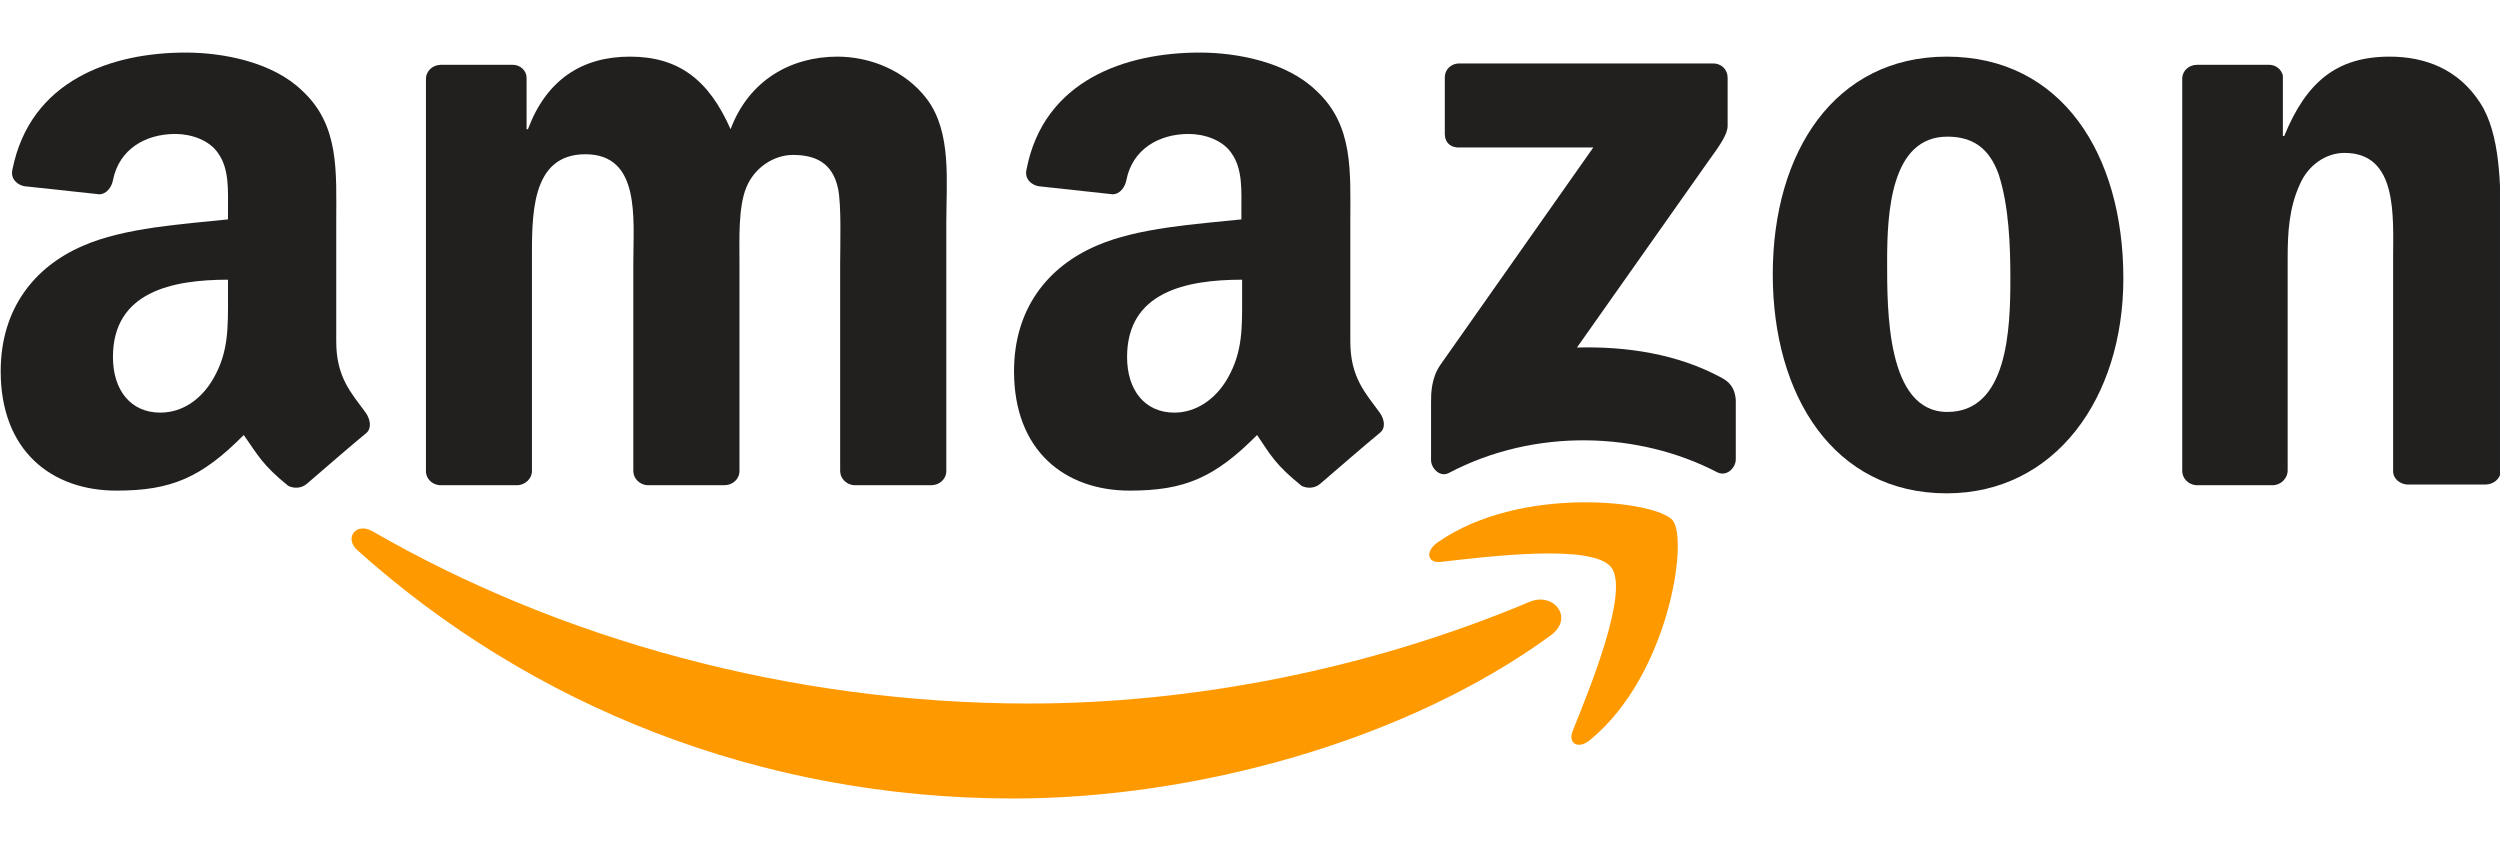
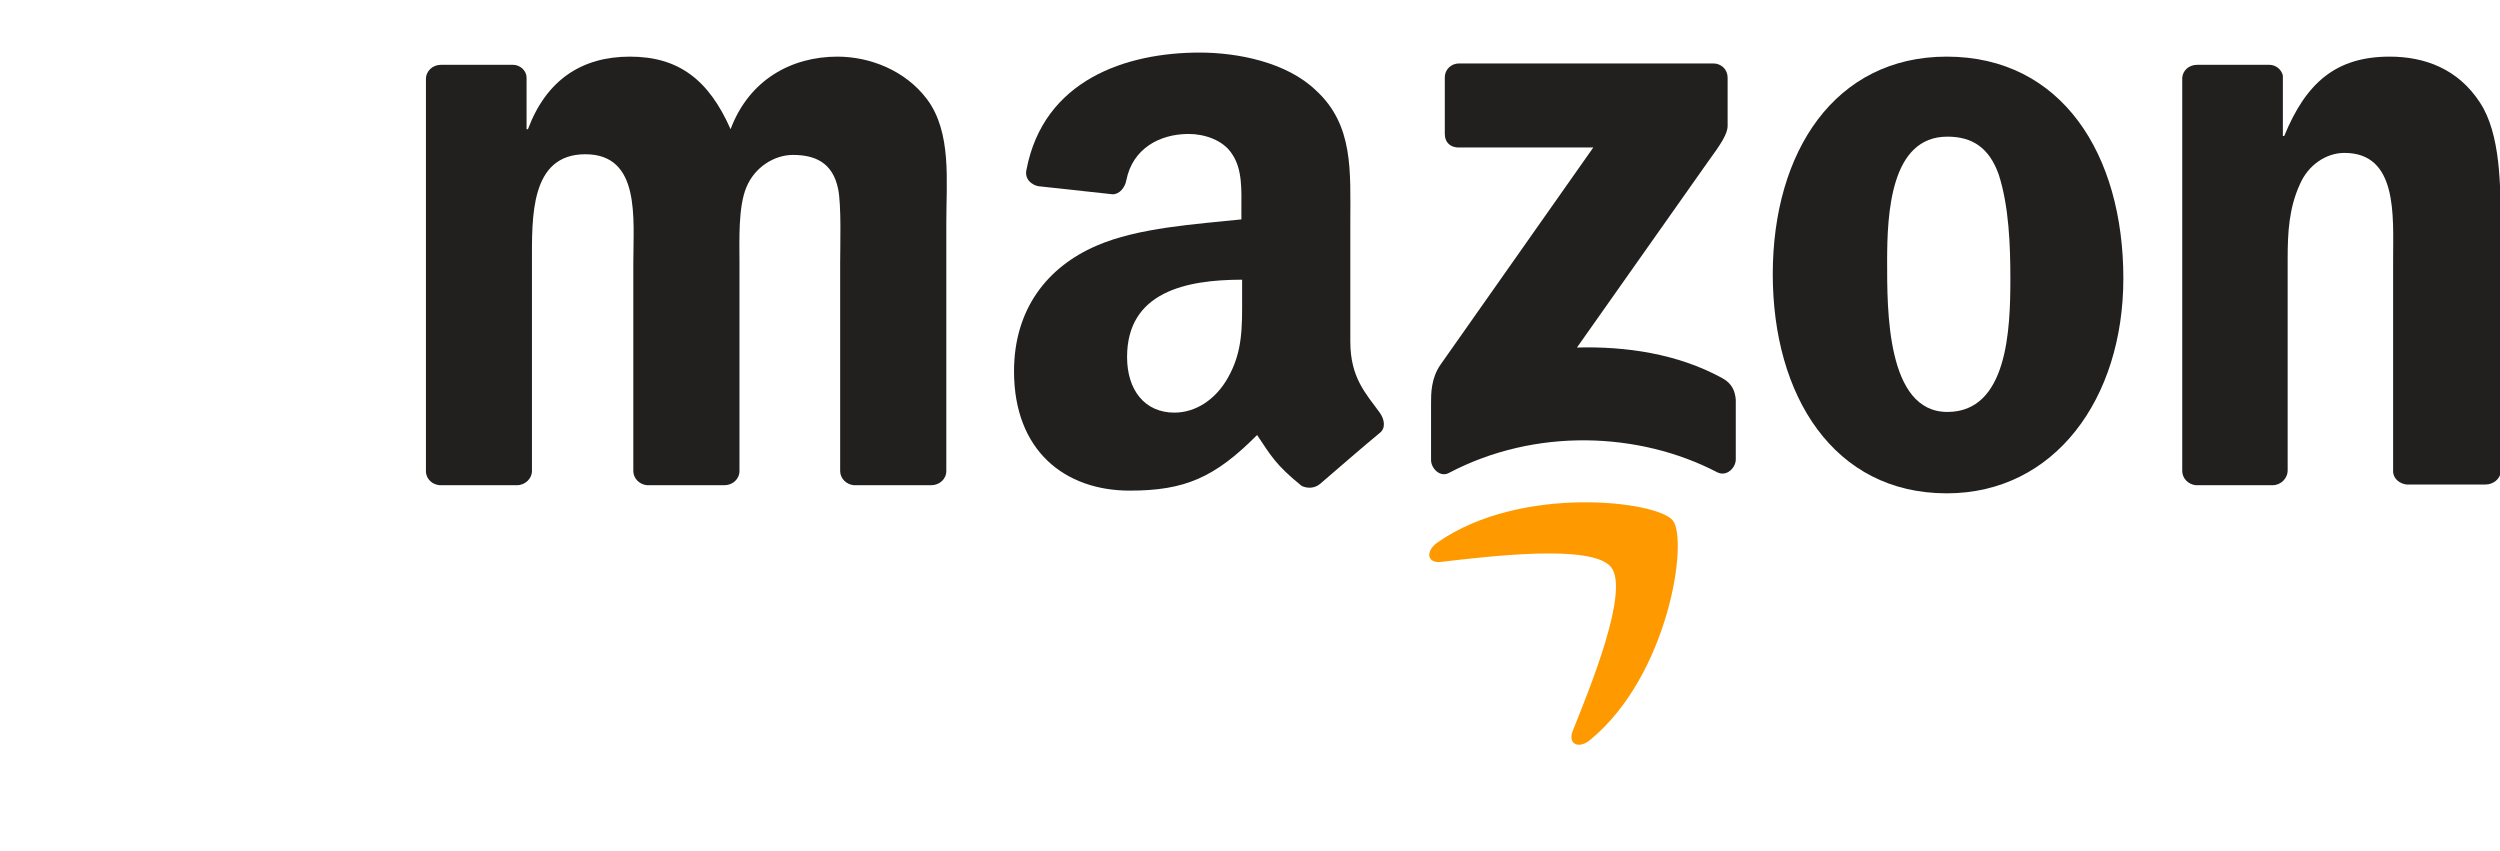
<svg xmlns="http://www.w3.org/2000/svg" width="141" height="48" viewBox="0 0 141 48" fill="none">
  <g clip-path="url(#clip0_1869_3416)">
-     <path d="M87.435 35.855C79.248 41.823 67.353 45.035 57.158 45.035C42.83 45.035 29.931 39.796 20.16 31.036C19.389 30.349 20.083 29.43 21.011 29.965C31.553 36.046 44.568 39.679 58.048 39.679C67.125 39.679 77.088 37.806 86.278 33.941C87.628 33.371 88.826 34.863 87.435 35.855Z" fill="#FF9900" />
    <path d="M90.87 31.994C89.826 30.655 83.958 31.383 81.292 31.688C80.48 31.803 80.364 31.077 81.099 30.578C85.772 27.327 93.459 28.246 94.345 29.354C95.235 30.464 94.114 38.073 89.711 41.708C89.055 42.281 88.397 41.975 88.705 41.212C89.675 38.801 91.914 33.333 90.87 31.994Z" fill="#FF9900" />
    <path d="M81.487 7.555V4.38C81.487 3.884 81.873 3.578 82.297 3.578H96.626C97.088 3.578 97.438 3.922 97.438 4.38V7.096C97.438 7.555 97.053 8.13 96.356 9.085L88.94 19.601C91.683 19.525 94.615 19.945 97.127 21.322C97.705 21.627 97.859 22.085 97.898 22.546V25.912C97.898 26.37 97.397 26.907 96.854 26.637C92.451 24.344 86.582 24.112 81.716 26.675C81.215 26.943 80.711 26.408 80.711 25.95V22.737C80.711 22.203 80.711 21.322 81.251 20.558L89.862 8.318H82.369C81.835 8.356 81.487 8.051 81.487 7.555Z" fill="#221F1F" />
    <path d="M29.16 27.366H24.794C24.37 27.327 24.062 27.022 24.023 26.64V4.456C24.023 3.998 24.409 3.655 24.874 3.655H28.928C29.352 3.655 29.699 3.998 29.699 4.38V7.287H29.776C30.82 4.495 32.828 3.194 35.529 3.194C38.272 3.194 39.971 4.495 41.205 7.287C42.249 4.495 44.642 3.194 47.231 3.194C49.045 3.194 51.053 3.957 52.289 5.602C53.68 7.476 53.372 10.192 53.372 12.562V26.564C53.372 27.022 52.986 27.366 52.521 27.366H48.156C47.732 27.327 47.385 26.984 47.385 26.564V14.82C47.385 13.901 47.462 11.569 47.269 10.65C46.961 9.158 45.956 8.738 44.719 8.738C43.675 8.738 42.557 9.426 42.092 10.574C41.629 11.684 41.706 13.557 41.706 14.82V26.564C41.706 27.022 41.321 27.366 40.855 27.366H36.49C36.066 27.327 35.719 26.984 35.719 26.564V14.82C35.719 12.333 36.143 8.7 33.015 8.7C29.887 8.7 30.002 12.257 30.002 14.82V26.564C30.008 26.984 29.622 27.366 29.16 27.366Z" fill="#221F1F" />
    <path d="M109.794 3.194C116.282 3.194 119.757 8.7 119.757 15.701C119.757 22.47 115.896 27.824 109.794 27.824C103.421 27.824 99.984 22.317 99.984 15.469C99.984 8.547 103.498 3.194 109.794 3.194ZM109.832 7.707C106.627 7.707 106.434 12.03 106.434 14.744C106.434 17.46 106.395 23.234 109.832 23.234C113.231 23.234 113.385 18.567 113.385 15.736C113.385 13.863 113.308 11.643 112.729 9.846C112.187 8.318 111.223 7.707 109.832 7.707Z" fill="#221F1F" />
    <path d="M128.176 27.366H123.849C123.425 27.327 123.078 26.984 123.078 26.564V4.38C123.117 3.96 123.464 3.655 123.929 3.655H127.983C128.368 3.655 128.677 3.922 128.754 4.266V7.669H128.831C130.068 4.647 131.767 3.194 134.779 3.194C136.749 3.194 138.64 3.881 139.877 5.796C141.036 7.555 141.036 10.538 141.036 12.679V26.64C140.998 27.022 140.612 27.327 140.185 27.327H135.743C135.358 27.289 135.011 27.022 134.972 26.64V14.591C134.972 12.183 135.242 8.624 132.229 8.624C131.186 8.624 130.183 9.311 129.718 10.383C129.101 11.722 129.024 13.099 129.024 14.591V26.523C129.027 26.984 128.638 27.366 128.176 27.366Z" fill="#221F1F" />
    <path d="M77.818 23.275C77.008 22.165 76.158 21.286 76.158 19.26V12.526C76.158 9.657 76.35 7.058 74.227 5.106C72.567 3.499 69.785 2.965 67.662 2.965C63.528 2.965 58.858 4.495 57.891 9.581C57.775 10.116 58.199 10.424 58.546 10.5L62.757 10.958C63.143 10.958 63.451 10.576 63.528 10.156C63.875 8.397 65.382 7.555 67.042 7.555C67.932 7.555 68.973 7.898 69.474 8.665C70.091 9.546 70.014 10.767 70.014 11.801V12.374C67.502 12.641 64.181 12.832 61.826 13.866C59.083 15.052 57.191 17.422 57.191 20.94C57.191 25.416 60.05 27.671 63.718 27.671C66.808 27.671 68.507 26.945 70.9 24.535C71.671 25.683 71.944 26.217 73.412 27.404C73.72 27.556 74.144 27.556 74.456 27.289C75.345 26.526 76.929 25.148 77.815 24.42C78.168 24.153 78.091 23.656 77.818 23.275ZM69.245 21.322C68.551 22.546 67.43 23.272 66.233 23.272C64.572 23.272 63.567 22.009 63.567 20.136C63.567 16.465 66.888 15.775 70.055 15.775V16.694C70.058 18.456 70.096 19.83 69.245 21.322Z" fill="#221F1F" />
-     <path d="M20.625 23.275C19.815 22.165 18.964 21.286 18.964 19.26V12.526C18.964 9.657 19.157 7.058 17.033 5.106C15.373 3.499 12.591 2.965 10.468 2.965C6.334 2.965 1.702 4.495 0.697 9.581C0.582 10.116 1.006 10.424 1.353 10.5L5.602 10.958C5.987 10.958 6.296 10.576 6.373 10.156C6.72 8.397 8.226 7.555 9.887 7.555C10.777 7.555 11.818 7.898 12.319 8.665C12.936 9.546 12.858 10.767 12.858 11.801V12.374C10.347 12.641 7.026 12.832 4.671 13.866C1.931 15.049 0.039 17.422 0.039 20.94C0.039 25.416 2.898 27.671 6.566 27.671C9.656 27.671 11.355 26.945 13.748 24.535C14.558 25.683 14.792 26.217 16.26 27.404C16.568 27.556 16.992 27.556 17.303 27.289C18.193 26.526 19.776 25.148 20.663 24.42C20.971 24.153 20.894 23.656 20.625 23.275ZM12.049 21.322C11.355 22.546 10.273 23.272 9.036 23.272C7.375 23.272 6.37 22.009 6.37 20.136C6.37 16.465 9.691 15.775 12.858 15.775V16.694C12.861 18.456 12.9 19.83 12.049 21.322Z" fill="#221F1F" />
  </g>
  <defs>
    <clipPath id="clip0_1869_3416">
      <rect width="141" height="48" fill="white" />
    </clipPath>
  </defs>
</svg>